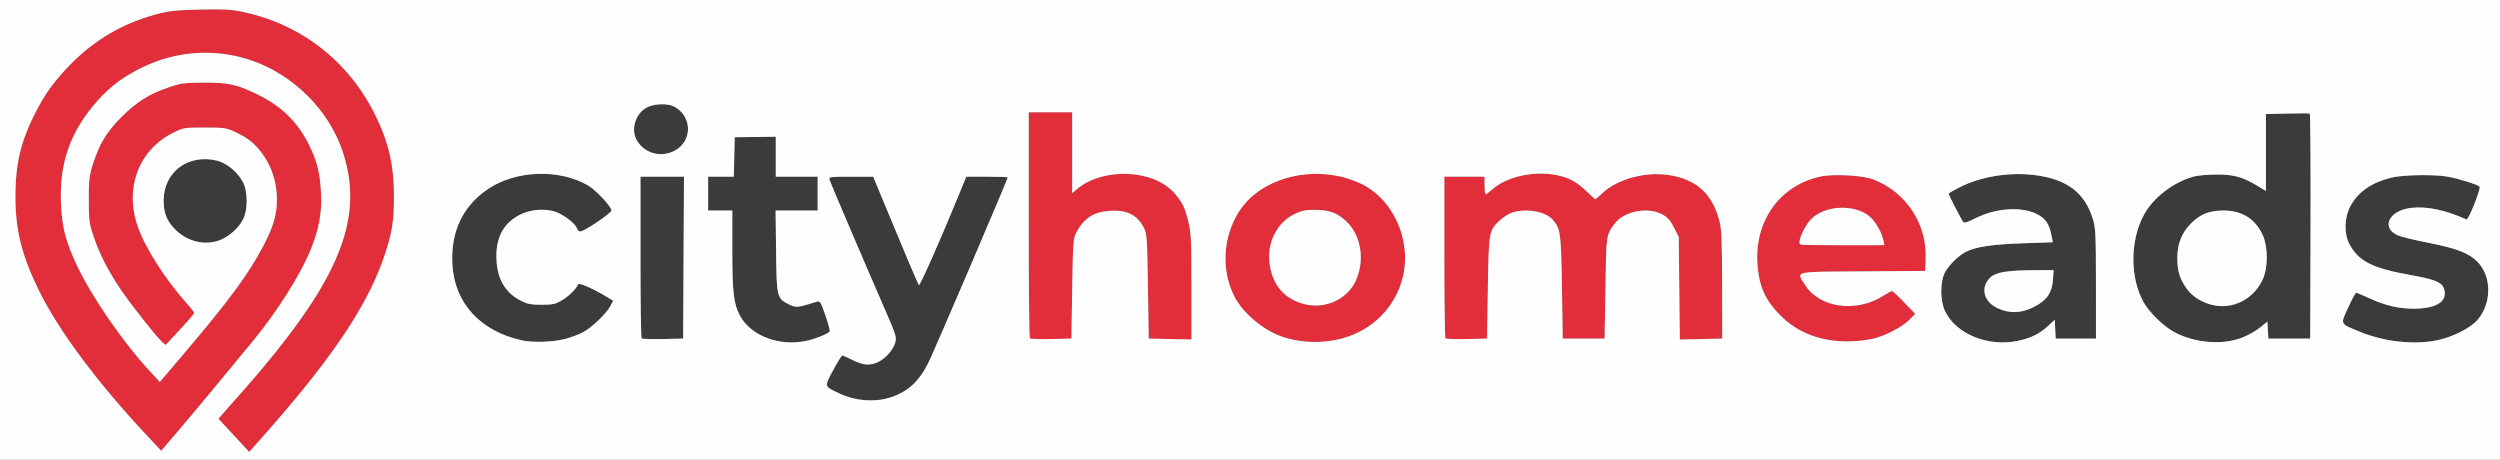
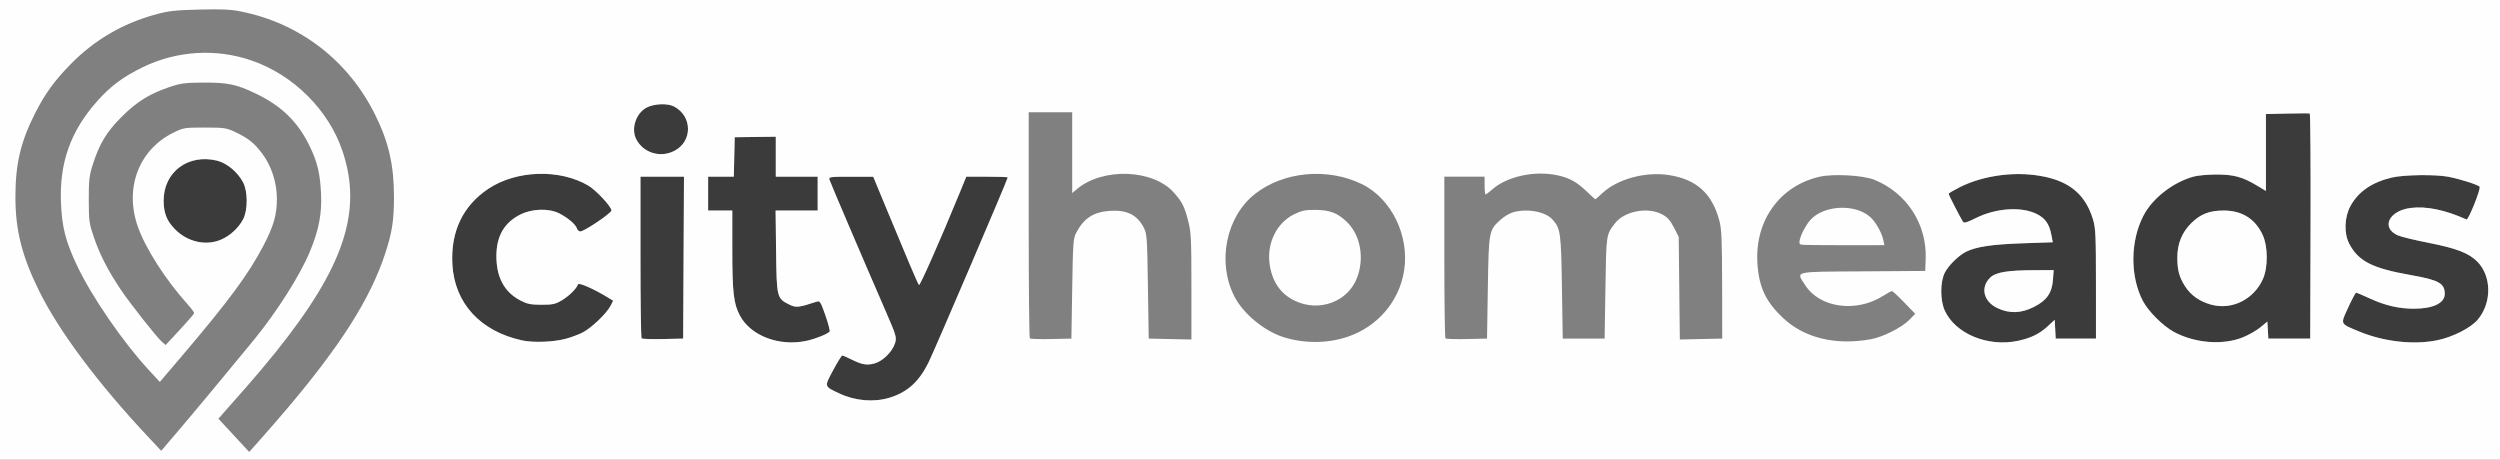
<svg xmlns="http://www.w3.org/2000/svg" viewBox="82.432 154.318 1551.872 285.308" style="max-height: 500px" width="1551.872" height="285.308">
  <rect x="82.432" y="154.318" width="1551.872" height="285.308" fill="#808080" stroke="none" />
  <g>
    <path fill="rgb(59,59,59)" d="M 1474.87 363.65 C1462.38,368.76 1444.85,367.40 1431.82,360.31 C1425.14,356.67 1416.14,347.74 1412.75,341.39 C1404.54,325.98 1404.71,303.71 1413.17,287.83 C1418.88,277.13 1431.36,267.49 1444.12,263.92 C1446.53,263.25 1452.78,262.68 1458.00,262.64 C1468.79,262.58 1474.48,264.11 1483.37,269.46 L 1489.00 272.85 L 1489.00 225.11 L 1502.25 224.81 C1509.54,224.64 1515.82,224.63 1516.21,224.78 C1516.60,224.94 1516.83,256.44 1516.71,294.78 L 1516.50 364.50 L 1490.50 364.50 L 1490.20 359.23 L 1489.89 353.95 L 1485.57 357.50 C1483.19,359.45 1478.38,362.21 1474.87,363.65 ZM 1335.17 365.87 C1316.49,369.88 1296.28,361.57 1289.66,347.15 C1286.71,340.71 1286.74,329.18 1289.74,323.43 C1292.03,319.03 1298.18,312.98 1302.69,310.68 C1308.92,307.51 1318.75,306.01 1337.61,305.36 L 1356.68 304.70 L 1355.84 300.19 C1354.58,293.44 1352.03,289.78 1346.76,287.16 C1337.16,282.38 1321.37,283.45 1308.82,289.73 C1303.12,292.58 1301.61,292.99 1300.89,291.88 C1299.30,289.39 1292.00,275.21 1292.00,274.61 C1292.00,274.29 1295.11,272.46 1298.92,270.54 C1312.12,263.89 1329.67,261.03 1345.31,262.97 C1365.54,265.49 1376.60,273.87 1381.66,290.50 C1383.28,295.80 1383.49,300.44 1383.49,330.50 L 1383.50 364.50 L 1358.50 364.50 L 1358.20 358.67 L 1357.90 352.84 L 1353.42 356.97 C1348.44,361.56 1343.07,364.18 1335.17,365.87 ZM 634.76 401.15 C625.12,404.15 613.40,403.21 603.68,398.65 C598.89,396.41 596.46,395.39 595.89,393.73 C595.32,392.11 596.52,389.87 598.99,385.25 C599.18,384.90 599.38,384.53 599.58,384.15 C602.27,379.12 604.83,375.00 605.27,375.00 C605.71,375.00 608.19,376.06 610.78,377.36 C617.44,380.68 620.47,381.22 625.29,379.92 C630.42,378.54 636.46,372.55 638.05,367.24 C639.11,363.68 638.80,362.63 631.99,346.99 C618.81,316.72 597.79,267.52 597.27,265.75 C596.81,264.14 597.90,264.00 610.63,264.01 L 624.50 264.03 L 631.21 280.26 C645.13,313.92 652.18,330.52 652.87,331.24 C653.50,331.90 666.37,302.77 678.05,274.25 L 682.25 264.00 L 695.12 264.00 C702.21,264.00 708.00,264.20 708.00,264.44 C708.00,265.60 662.23,372.51 658.74,379.50 C652.83,391.33 645.74,397.74 634.76,401.15 ZM 1595.50 365.50 C1580.97,368.55 1562.16,366.46 1546.90,360.10 C1540.63,357.49 1537.71,356.46 1537.02,354.61 C1536.44,353.05 1537.43,350.92 1539.33,346.81 C1539.56,346.31 1539.81,345.78 1540.07,345.21 C1542.39,340.14 1544.61,336.00 1545.00,336.00 C1545.40,336.00 1549.12,337.57 1553.28,339.49 C1562.98,343.97 1571.59,345.98 1581.00,345.94 C1592.88,345.90 1600.00,342.46 1600.00,336.78 C1600.00,330.15 1596.40,328.16 1578.78,325.04 C1555.02,320.85 1546.48,316.49 1540.76,305.69 C1537.35,299.24 1537.67,289.19 1541.49,282.18 C1546.36,273.25 1554.84,267.43 1567.23,264.51 C1574.51,262.79 1594.15,262.51 1602.11,264.02 C1609.32,265.37 1620.93,269.07 1621.65,270.24 C1622.50,271.61 1614.68,291.10 1613.50,290.57 C1600.39,284.62 1588.54,282.17 1578.80,283.41 C1565.25,285.13 1560.30,295.73 1570.87,300.41 C1572.86,301.30 1581.46,303.38 1589.97,305.05 C1607.35,308.46 1615.09,311.46 1620.33,316.83 C1629.23,325.94 1629.25,342.50 1620.39,352.86 C1616.06,357.91 1605.10,363.48 1595.50,365.50 ZM 433.74 364.59 C425.97,366.67 413.44,367.14 406.50,365.62 C380.54,359.93 364.57,342.49 363.24,318.38 C362.12,298.04 369.76,282.03 385.61,271.48 C402.97,259.93 429.80,259.07 447.58,269.49 C452.40,272.32 462.00,282.61 462.00,284.95 C461.99,286.62 445.11,298.00 442.64,298.00 C441.81,298.00 440.86,297.12 440.51,296.04 C439.73,293.58 434.96,289.53 429.62,286.80 C423.26,283.56 412.99,283.79 405.71,287.35 C395.60,292.30 390.64,300.70 390.57,313.00 C390.50,326.32 395.42,335.56 405.35,340.77 C409.68,343.03 411.77,343.46 418.50,343.48 C425.43,343.50 427.12,343.14 431.14,340.77 C435.58,338.16 440.28,333.53 441.27,330.79 C441.73,329.53 451.25,333.75 459.78,338.99 L 463.05 341.00 L 461.39 344.22 C458.87,349.09 449.10,358.32 443.74,360.90 C441.13,362.16 436.63,363.82 433.74,364.59 ZM 583.07 365.89 C566.21,369.51 548.57,362.86 541.79,350.33 C537.83,343.02 537.00,335.90 537.00,309.32 L 537.00 285.00 L 522.00 285.00 L 522.00 264.00 L 537.94 264.00 L 538.22 251.75 L 538.50 239.50 L 564.00 239.18 L 564.00 264.00 L 590.00 264.00 L 590.00 285.00 L 563.88 285.00 L 564.19 310.43 C564.54,339.09 564.65,339.53 572.51,343.43 C576.54,345.43 578.10,345.25 589.55,341.54 C591.40,340.94 591.94,341.82 594.80,350.04 C596.55,355.08 597.75,359.60 597.45,360.08 C596.58,361.48 588.63,364.70 583.07,365.89 ZM 507.02 264.00 L 506.50 364.50 L 493.95 364.78 C487.04,364.93 481.08,364.74 480.70,364.36 C480.31,363.98 480.00,341.24 480.00,313.83 L 480.00 264.00 ZM 1455.00 343.42 C1467.92,346.93 1481.44,340.24 1487.14,327.50 C1490.31,320.42 1490.30,307.57 1487.13,300.50 C1482.56,290.30 1474.31,285.03 1462.88,285.01 C1454.00,285.00 1448.47,287.13 1442.74,292.76 C1436.86,298.54 1434.00,305.60 1434.01,314.29 C1434.01,322.01 1435.18,326.31 1438.81,332.03 C1442.34,337.60 1447.86,341.47 1455.00,343.42 ZM 220.00 302.92 C210.48,307.22 198.64,304.57 190.80,296.37 C185.87,291.22 184.00,286.37 184.01,278.78 C184.04,261.06 199.17,249.72 217.06,254.01 C223.20,255.49 229.91,261.04 233.31,267.46 C236.33,273.16 236.33,284.86 233.31,290.50 C230.48,295.80 225.52,300.42 220.00,302.92 ZM 1322.42 345.62 C1329.86,349.08 1336.98,348.85 1344.90,344.89 C1352.92,340.88 1356.21,336.19 1356.81,327.91 L 1357.24 322.00 L 1345.87 322.03 C1328.63,322.08 1321.38,323.26 1317.90,326.59 C1311.56,332.67 1313.66,341.54 1322.42,345.62 ZM 500.97 248.01 C492.28,252.45 481.80,249.24 477.40,240.80 C473.97,234.21 477.21,224.46 483.97,221.01 C488.63,218.64 496.83,218.34 500.80,220.40 C512.34,226.41 512.44,242.17 500.97,248.01 Z" />
-     <path fill="rgb(226,46,59)" d="M 260.62 408.00 C256.20,413.23 249.10,421.41 244.85,426.18 L 237.11 434.86 L 227.57 424.55 L 218.03 414.25 L 222.26 409.37 C224.59,406.69 230.40,400.12 235.17,394.77 C239.94,389.41 248.17,379.64 253.46,373.05 C296.11,319.91 307.59,285.38 295.02,248.05 C286.43,222.56 264.60,200.83 238.57,191.86 C216.59,184.28 192.22,185.77 171.19,195.98 C158.97,201.91 151.27,207.60 142.99,216.86 C126.39,235.39 119.30,255.07 120.26,279.87 C120.87,295.33 123.15,304.26 130.39,319.48 C139.55,338.72 158.78,366.67 174.75,383.95 L 181.64 391.41 L 195.23 375.45 C224.31,341.30 236.61,324.66 245.92,306.89 C252.30,294.71 254.36,287.52 254.31,277.50 C254.26,267.46 250.87,257.16 245.10,249.51 C240.21,243.04 236.38,240.00 228.46,236.29 C222.89,233.68 221.64,233.50 209.48,233.50 C196.83,233.50 196.27,233.59 189.98,236.71 C168.60,247.32 159.63,270.98 167.93,294.84 C172.64,308.36 185.02,327.74 198.75,343.05 C201.09,345.66 202.99,348.18 202.97,348.65 C202.96,349.12 198.96,353.77 194.09,359.00 L 185.23 368.50 L 182.96 366.50 C179.60,363.54 163.11,342.63 157.33,334.00 C149.61,322.49 144.43,312.43 140.84,302.00 C137.77,293.07 137.57,291.66 137.54,278.50 C137.51,266.54 137.84,263.41 139.84,257.04 C144.04,243.68 148.46,236.30 157.88,226.91 C167.41,217.41 175.00,212.67 187.50,208.40 C194.53,206.00 197.08,205.66 208.50,205.59 C223.92,205.51 229.26,206.63 241.50,212.54 C257.24,220.15 267.31,229.95 274.48,244.66 C279.42,254.80 281.14,261.86 281.72,274.54 C282.30,286.96 280.39,296.92 274.88,310.30 C268.79,325.05 254.22,348.05 239.88,365.50 C221.61,387.75 202.18,411.11 193.00,421.85 L 182.50 434.14 L 174.69 425.82 C143.13,392.21 118.90,359.76 106.50,334.50 C96.01,313.14 92.00,297.13 92.00,276.65 C92.00,256.01 95.20,242.42 104.28,224.50 C110.42,212.38 116.39,204.20 126.68,193.77 C141.20,179.07 158.63,168.88 178.68,163.39 C187.14,161.07 190.96,160.64 206.22,160.25 C220.19,159.90 225.68,160.16 232.19,161.48 C268.76,168.89 298.61,191.89 315.28,225.50 C323.72,242.52 327.00,256.82 326.99,276.50 C326.98,291.37 325.85,298.59 321.43,312.00 C312.31,339.68 294.06,368.50 260.62,408.00 ZM 1006.01 333.00 L 1005.50 364.50 L 992.95 364.78 C986.04,364.93 980.08,364.74 979.70,364.36 C979.31,363.98 979.00,341.24 979.00,313.83 L 979.00 264.00 L 1004.00 264.00 L 1004.00 269.50 C1004.00,272.52 1004.28,275.00 1004.62,275.00 C1004.96,275.00 1006.85,273.59 1008.81,271.86 C1018.01,263.78 1034.98,260.11 1049.20,263.12 C1056.54,264.68 1061.24,267.26 1067.24,273.05 C1070.07,275.77 1072.55,278.00 1072.76,278.00 C1072.96,278.00 1074.79,276.41 1076.82,274.47 C1086.13,265.54 1103.62,260.70 1118.35,262.98 C1135.52,265.64 1145.21,274.38 1149.71,291.25 C1151.10,296.46 1151.38,303.06 1151.44,331.00 L 1151.50 364.50 L 1138.34 364.78 L 1125.19 365.06 L 1124.84 333.21 L 1124.50 301.35 L 1121.50 295.50 C1119.16,290.94 1117.53,289.14 1114.09,287.33 C1105.06,282.56 1090.51,285.44 1084.76,293.14 C1079.43,300.27 1079.53,299.60 1079.00,333.00 L 1078.50 364.50 L 1052.50 364.50 L 1052.00 332.50 C1051.47,298.65 1051.13,296.18 1046.21,290.65 C1041.81,285.68 1030.60,283.59 1021.68,286.07 C1019.58,286.66 1016.06,288.75 1013.87,290.73 C1006.66,297.25 1006.58,297.70 1006.01,333.00 ZM 918.82 363.42 C906.30,367.63 891.63,367.64 878.76,363.46 C866.87,359.59 853.97,348.79 848.60,338.20 C837.86,317.01 843.47,289.01 861.30,274.84 C878.99,260.77 906.53,258.20 927.84,268.62 C946.23,277.62 957.49,300.76 954.02,322.41 C950.95,341.51 937.54,357.14 918.82,363.42 ZM 1244.00 364.84 C1221.99,368.89 1202.50,364.20 1189.21,351.65 C1178.41,341.45 1174.23,332.45 1173.33,317.50 C1171.74,291.10 1187.40,269.51 1212.12,263.99 C1220.65,262.09 1239.07,263.13 1245.91,265.91 C1266.16,274.11 1278.68,293.53 1277.79,315.34 L 1277.50 322.50 L 1238.75 322.76 C1235.99,322.78 1233.41,322.80 1231.01,322.81 C1207.89,322.94 1200.74,322.99 1199.98,325.21 C1199.64,326.20 1200.58,327.63 1201.94,329.70 C1202.26,330.19 1202.60,330.70 1202.95,331.25 C1211.95,345.45 1234.64,348.59 1251.39,337.97 C1253.96,336.34 1256.43,335.00 1256.87,335.00 C1257.31,335.00 1260.74,338.18 1264.48,342.06 L 1271.30 349.11 L 1267.59 352.91 C1263.02,357.59 1251.36,363.48 1244.00,364.84 ZM 748.00 333.50 L 747.50 364.50 L 734.95 364.78 C728.04,364.93 722.08,364.74 721.70,364.36 C721.31,363.98 721.00,332.24 721.00,293.83 L 721.00 224.00 L 748.00 224.00 L 748.00 274.18 L 750.98 271.67 C767.05,258.15 798.31,259.34 811.20,273.96 C816.37,279.82 817.69,282.48 820.06,291.72 C821.79,298.49 822.00,302.91 822.00,332.19 L 822.00 365.06 L 795.50 364.50 L 795.00 332.00 C794.52,300.83 794.41,299.33 792.28,295.34 C788.08,287.50 781.73,284.46 771.10,285.22 C761.25,285.93 755.31,289.78 750.65,298.49 C748.62,302.28 748.47,304.21 748.00,333.50 ZM 886.31 341.07 C901.50,348.25 919.27,341.58 924.89,326.58 C929.56,314.08 926.81,299.84 918.16,291.75 C912.36,286.32 907.69,284.62 898.46,284.59 C892.75,284.56 890.35,285.08 885.72,287.35 C875.11,292.54 868.89,304.94 870.48,317.70 C871.88,328.87 877.23,336.78 886.31,341.07 ZM 1200.75 306.21 C1201.71,306.40 1213.67,306.55 1227.32,306.53 L 1252.15 306.50 L 1251.57 303.60 C1250.61,298.80 1246.76,292.00 1243.27,288.93 C1233.82,280.63 1214.38,281.66 1206.19,290.89 C1203.45,293.99 1200.54,299.45 1199.64,303.18 C1199.15,305.24 1199.40,305.93 1200.75,306.21 Z" />
    <path fill="rgb(254,254,254)" d="M 0.00 288.00 L 0.00 0.00 L 896.00 0.00 L 1792.00 0.00 L 1792.00 288.00 L 1792.00 576.00 L 896.00 576.00 L 0.00 576.00 L 0.00 288.00 ZM 260.62 408.00 C294.06,368.50 312.31,339.68 321.43,312.00 C325.85,298.59 326.98,291.37 326.99,276.50 C327.00,256.82 323.72,242.52 315.28,225.50 C298.61,191.89 268.76,168.89 232.19,161.48 C225.68,160.16 220.19,159.90 206.22,160.25 C190.96,160.64 187.14,161.07 178.68,163.39 C158.63,168.88 141.20,179.07 126.68,193.77 C116.39,204.20 110.42,212.38 104.28,224.50 C95.20,242.42 92.00,256.01 92.00,276.65 C92.00,297.13 96.01,313.14 106.50,334.50 C118.90,359.76 143.13,392.21 174.69,425.82 L 182.50 434.14 L 193.00 421.85 C202.18,411.11 221.61,387.75 239.88,365.50 C254.22,348.05 268.79,325.05 274.88,310.30 C280.39,296.92 282.30,286.96 281.72,274.54 C281.14,261.86 279.42,254.80 274.48,244.66 C267.31,229.95 257.24,220.15 241.50,212.54 C229.26,206.63 223.92,205.51 208.50,205.59 C197.08,205.66 194.53,206.00 187.50,208.40 C175.00,212.67 167.41,217.41 157.88,226.91 C148.46,236.30 144.04,243.68 139.84,257.04 C137.84,263.41 137.51,266.54 137.54,278.50 C137.57,291.66 137.77,293.07 140.84,302.00 C144.43,312.43 149.61,322.49 157.33,334.00 C163.11,342.63 179.60,363.54 182.96,366.50 L 185.23 368.50 L 194.09 359.00 C198.96,353.77 202.96,349.12 202.97,348.65 C202.99,348.18 201.09,345.66 198.75,343.05 C185.02,327.74 172.64,308.36 167.93,294.84 C159.63,270.98 168.60,247.32 189.98,236.71 C196.27,233.59 196.83,233.50 209.48,233.50 C221.64,233.50 222.89,233.68 228.46,236.29 C236.38,240.00 240.21,243.04 245.10,249.51 C250.87,257.16 254.26,267.46 254.31,277.50 C254.36,287.52 252.30,294.71 245.92,306.89 C236.61,324.66 224.31,341.30 195.23,375.45 L 181.64 391.41 L 174.75 383.95 C158.78,366.67 139.55,338.72 130.39,319.48 C123.15,304.26 120.87,295.33 120.26,279.87 C119.30,255.07 126.39,235.39 142.99,216.86 C151.27,207.60 158.97,201.91 171.19,195.98 C192.22,185.77 216.59,184.28 238.57,191.86 C264.60,200.83 286.43,222.56 295.02,248.05 C307.59,285.38 296.11,319.91 253.46,373.05 C248.17,379.64 239.94,389.41 235.17,394.77 C230.40,400.12 224.59,406.69 222.26,409.37 L 218.03 414.25 L 227.57 424.55 L 237.11 434.86 L 244.85 426.18 C249.10,421.41 256.20,413.23 260.62,408.00 ZM 634.76 401.15 C645.74,397.74 652.83,391.33 658.74,379.50 C662.23,372.51 708.00,265.60 708.00,264.44 C708.00,264.20 702.21,264.00 695.12,264.00 L 682.25 264.00 L 678.05 274.25 C666.37,302.77 653.50,331.90 652.87,331.24 C652.18,330.52 645.13,313.92 631.21,280.26 L 624.50 264.03 L 610.63 264.01 C597.90,264.00 596.81,264.14 597.27,265.75 C597.79,267.52 618.81,316.72 631.99,346.99 C638.80,362.63 639.11,363.68 638.05,367.24 C636.46,372.55 630.42,378.54 625.29,379.92 C620.47,381.22 617.44,380.68 610.78,377.36 C608.19,376.06 605.71,375.00 605.27,375.00 C604.83,375.00 602.27,379.12 599.58,384.15 C593.99,394.61 593.83,394.04 603.68,398.65 C613.40,403.21 625.12,404.15 634.76,401.15 ZM 433.74 364.59 C436.63,363.82 441.13,362.16 443.74,360.90 C449.10,358.32 458.87,349.09 461.39,344.22 L 463.05 341.00 L 459.78 338.99 C451.25,333.75 441.73,329.53 441.27,330.79 C440.28,333.53 435.58,338.16 431.14,340.77 C427.12,343.14 425.43,343.50 418.50,343.48 C411.77,343.46 409.68,343.03 405.35,340.77 C395.42,335.56 390.50,326.32 390.57,313.00 C390.64,300.70 395.60,292.30 405.71,287.35 C412.99,283.79 423.26,283.56 429.62,286.80 C434.96,289.53 439.73,293.58 440.51,296.04 C440.86,297.12 441.81,298.00 442.64,298.00 C445.11,298.00 461.99,286.62 462.00,284.95 C462.00,282.61 452.40,272.32 447.58,269.49 C429.80,259.07 402.97,259.93 385.61,271.48 C369.76,282.03 362.12,298.04 363.24,318.38 C364.57,342.49 380.54,359.93 406.50,365.62 C413.44,367.14 425.97,366.67 433.74,364.59 ZM 583.07 365.89 C588.63,364.70 596.58,361.48 597.45,360.08 C597.75,359.60 596.55,355.08 594.80,350.04 C591.94,341.82 591.40,340.94 589.55,341.54 C578.10,345.25 576.54,345.43 572.51,343.43 C564.65,339.53 564.54,339.09 564.19,310.43 L 563.88 285.00 L 576.94 285.00 L 590.00 285.00 L 590.00 274.50 L 590.00 264.00 L 577.00 264.00 L 564.00 264.00 L 564.00 251.59 L 564.00 239.18 L 551.25 239.34 L 538.50 239.50 L 538.22 251.75 L 537.94 264.00 L 529.97 264.00 L 522.00 264.00 L 522.00 274.50 L 522.00 285.00 L 529.50 285.00 L 537.00 285.00 L 537.00 309.32 C537.00,335.90 537.83,343.02 541.79,350.33 C548.57,362.86 566.21,369.51 583.07,365.89 ZM 918.82 363.42 C937.54,357.14 950.95,341.51 954.02,322.41 C957.49,300.76 946.23,277.62 927.84,268.62 C906.53,258.20 878.99,260.77 861.30,274.84 C843.47,289.01 837.86,317.01 848.60,338.20 C853.97,348.79 866.87,359.59 878.76,363.46 C891.63,367.64 906.30,367.63 918.82,363.42 ZM 1244.00 364.84 C1251.36,363.48 1263.02,357.59 1267.59,352.91 L 1271.30 349.11 L 1264.48 342.06 C1260.74,338.18 1257.31,335.00 1256.87,335.00 C1256.43,335.00 1253.96,336.34 1251.39,337.97 C1234.64,348.59 1211.95,345.45 1202.95,331.25 C1197.36,322.45 1194.80,323.06 1238.75,322.76 L 1277.50 322.50 L 1277.79 315.34 C1278.68,293.53 1266.16,274.11 1245.91,265.91 C1239.07,263.13 1220.65,262.09 1212.12,263.99 C1187.40,269.51 1171.74,291.10 1173.33,317.50 C1174.23,332.45 1178.41,341.45 1189.21,351.65 C1202.50,364.20 1221.99,368.89 1244.00,364.84 ZM 1335.17 365.87 C1343.07,364.18 1348.44,361.56 1353.42,356.97 L 1357.90 352.84 L 1358.20 358.67 L 1358.50 364.50 L 1371.00 364.50 L 1383.50 364.50 L 1383.49 330.50 C1383.49,300.44 1383.28,295.80 1381.66,290.50 C1376.60,273.87 1365.54,265.49 1345.31,262.97 C1329.67,261.03 1312.12,263.89 1298.92,270.54 C1295.11,272.46 1292.00,274.29 1292.00,274.61 C1292.00,275.21 1299.30,289.39 1300.89,291.88 C1301.61,292.99 1303.12,292.58 1308.82,289.73 C1321.37,283.45 1337.16,282.38 1346.76,287.16 C1352.03,289.78 1354.58,293.44 1355.84,300.19 L 1356.68 304.70 L 1337.61 305.36 C1318.75,306.01 1308.92,307.51 1302.69,310.68 C1298.18,312.98 1292.03,319.03 1289.74,323.43 C1286.74,329.18 1286.71,340.71 1289.66,347.15 C1296.28,361.57 1316.49,369.88 1335.17,365.87 ZM 1474.87 363.65 C1478.38,362.21 1483.19,359.45 1485.57,357.50 L 1489.89 353.95 L 1490.20 359.23 L 1490.50 364.50 L 1503.50 364.50 L 1516.50 364.50 L 1516.71 294.78 C1516.83,256.44 1516.60,224.94 1516.21,224.78 C1515.82,224.63 1509.54,224.64 1502.25,224.81 L 1489.00 225.11 L 1489.00 248.98 L 1489.00 272.85 L 1483.37 269.46 C1474.48,264.11 1468.79,262.58 1458.00,262.64 C1452.78,262.68 1446.53,263.25 1444.12,263.92 C1431.36,267.49 1418.88,277.13 1413.17,287.83 C1404.71,303.71 1404.54,325.98 1412.75,341.39 C1416.14,347.74 1425.14,356.67 1431.82,360.31 C1444.85,367.40 1462.38,368.76 1474.87,363.65 ZM 1595.50 365.50 C1605.10,363.48 1616.06,357.91 1620.39,352.86 C1629.25,342.50 1629.23,325.94 1620.33,316.83 C1615.09,311.46 1607.35,308.46 1589.97,305.05 C1581.46,303.38 1572.86,301.30 1570.87,300.41 C1560.30,295.73 1565.25,285.13 1578.80,283.41 C1588.54,282.17 1600.39,284.62 1613.50,290.57 C1614.68,291.10 1622.50,271.61 1621.65,270.24 C1620.93,269.07 1609.32,265.37 1602.11,264.02 C1594.15,262.51 1574.51,262.79 1567.23,264.51 C1554.84,267.43 1546.36,273.25 1541.49,282.18 C1537.67,289.19 1537.35,299.24 1540.76,305.69 C1546.48,316.49 1555.02,320.85 1578.78,325.04 C1596.40,328.16 1600.00,330.15 1600.00,336.78 C1600.00,342.46 1592.88,345.90 1581.00,345.94 C1571.59,345.98 1562.98,343.97 1553.28,339.49 C1549.12,337.57 1545.40,336.00 1545.00,336.00 C1544.61,336.00 1542.39,340.14 1540.07,345.21 C1535.16,355.92 1534.75,355.05 1546.90,360.10 C1562.16,366.46 1580.97,368.55 1595.50,365.50 ZM 506.76 314.25 L 507.02 264.00 L 493.51 264.00 L 480.00 264.00 L 480.00 313.83 C480.00,341.24 480.31,363.98 480.70,364.36 C481.08,364.74 487.04,364.93 493.95,364.78 L 506.50 364.50 L 506.76 314.25 ZM 748.00 333.50 C748.47,304.21 748.62,302.28 750.65,298.49 C755.31,289.78 761.25,285.93 771.10,285.22 C781.73,284.46 788.08,287.50 792.28,295.34 C794.41,299.33 794.52,300.83 795.00,332.00 L 795.50 364.50 L 808.75 364.78 L 822.00 365.06 L 822.00 332.19 C822.00,302.91 821.79,298.49 820.06,291.72 C817.69,282.48 816.37,279.82 811.20,273.96 C798.31,259.34 767.05,258.15 750.98,271.67 L 748.00 274.18 L 748.00 249.09 L 748.00 224.00 L 734.50 224.00 L 721.00 224.00 L 721.00 293.83 C721.00,332.24 721.31,363.98 721.70,364.36 C722.08,364.74 728.04,364.93 734.95,364.78 L 747.50 364.50 L 748.00 333.50 ZM 1006.01 333.00 C1006.58,297.70 1006.66,297.25 1013.87,290.73 C1016.06,288.75 1019.58,286.66 1021.68,286.07 C1030.60,283.59 1041.81,285.68 1046.21,290.65 C1051.13,296.18 1051.47,298.65 1052.00,332.50 L 1052.50 364.50 L 1065.50 364.50 L 1078.50 364.50 L 1079.00 333.00 C1079.53,299.60 1079.43,300.27 1084.76,293.14 C1090.51,285.44 1105.06,282.56 1114.09,287.33 C1117.53,289.14 1119.16,290.94 1121.50,295.50 L 1124.50 301.35 L 1124.84 333.21 L 1125.19 365.06 L 1138.34 364.78 L 1151.50 364.50 L 1151.44 331.00 C1151.38,303.06 1151.10,296.46 1149.71,291.25 C1145.21,274.38 1135.52,265.64 1118.35,262.98 C1103.62,260.70 1086.13,265.54 1076.82,274.47 C1074.79,276.41 1072.96,278.00 1072.76,278.00 C1072.55,278.00 1070.07,275.77 1067.24,273.05 C1061.24,267.26 1056.54,264.68 1049.20,263.12 C1034.98,260.11 1018.01,263.78 1008.81,271.86 C1006.85,273.59 1004.96,275.00 1004.62,275.00 C1004.28,275.00 1004.00,272.52 1004.00,269.50 L 1004.00 264.00 L 991.50 264.00 L 979.00 264.00 L 979.00 313.83 C979.00,341.24 979.31,363.98 979.70,364.36 C980.08,364.74 986.04,364.93 992.95,364.78 L 1005.50 364.50 L 1006.01 333.00 ZM 220.00 302.92 C225.52,300.42 230.48,295.80 233.31,290.50 C236.33,284.86 236.33,273.16 233.31,267.46 C229.91,261.04 223.20,255.49 217.06,254.01 C199.17,249.72 184.04,261.06 184.01,278.78 C184.00,286.37 185.87,291.22 190.80,296.37 C198.64,304.57 210.48,307.22 220.00,302.92 ZM 500.97 248.01 C512.44,242.17 512.34,226.41 500.80,220.40 C496.83,218.34 488.63,218.64 483.97,221.01 C477.21,224.46 473.97,234.21 477.40,240.80 C481.80,249.24 492.28,252.45 500.97,248.01 ZM 886.31 341.07 C877.23,336.78 871.88,328.87 870.48,317.70 C868.89,304.94 875.11,292.54 885.72,287.35 C890.35,285.08 892.75,284.56 898.46,284.59 C907.69,284.62 912.36,286.32 918.16,291.75 C926.81,299.84 929.56,314.08 924.89,326.58 C919.27,341.58 901.50,348.25 886.31,341.07 ZM 1200.75 306.21 C1199.40,305.93 1199.15,305.24 1199.64,303.18 C1200.54,299.45 1203.45,293.99 1206.19,290.89 C1214.38,281.66 1233.82,280.63 1243.27,288.93 C1246.76,292.00 1250.61,298.80 1251.57,303.60 L 1252.15 306.50 L 1227.32 306.53 C1213.67,306.55 1201.71,306.40 1200.75,306.21 ZM 1322.42 345.62 C1313.66,341.54 1311.56,332.67 1317.90,326.59 C1321.38,323.26 1328.63,322.08 1345.87,322.03 L 1357.24 322.00 L 1356.81 327.91 C1356.21,336.19 1352.92,340.88 1344.90,344.89 C1336.98,348.85 1329.86,349.08 1322.42,345.62 ZM 1455.00 343.42 C1447.86,341.47 1442.34,337.60 1438.81,332.03 C1435.18,326.31 1434.01,322.01 1434.01,314.29 C1434.00,305.60 1436.86,298.54 1442.74,292.76 C1448.47,287.13 1454.00,285.00 1462.88,285.01 C1474.31,285.03 1482.56,290.30 1487.13,300.50 C1490.30,307.57 1490.31,320.42 1487.14,327.50 C1481.44,340.24 1467.92,346.93 1455.00,343.42 Z" />
  </g>
</svg>